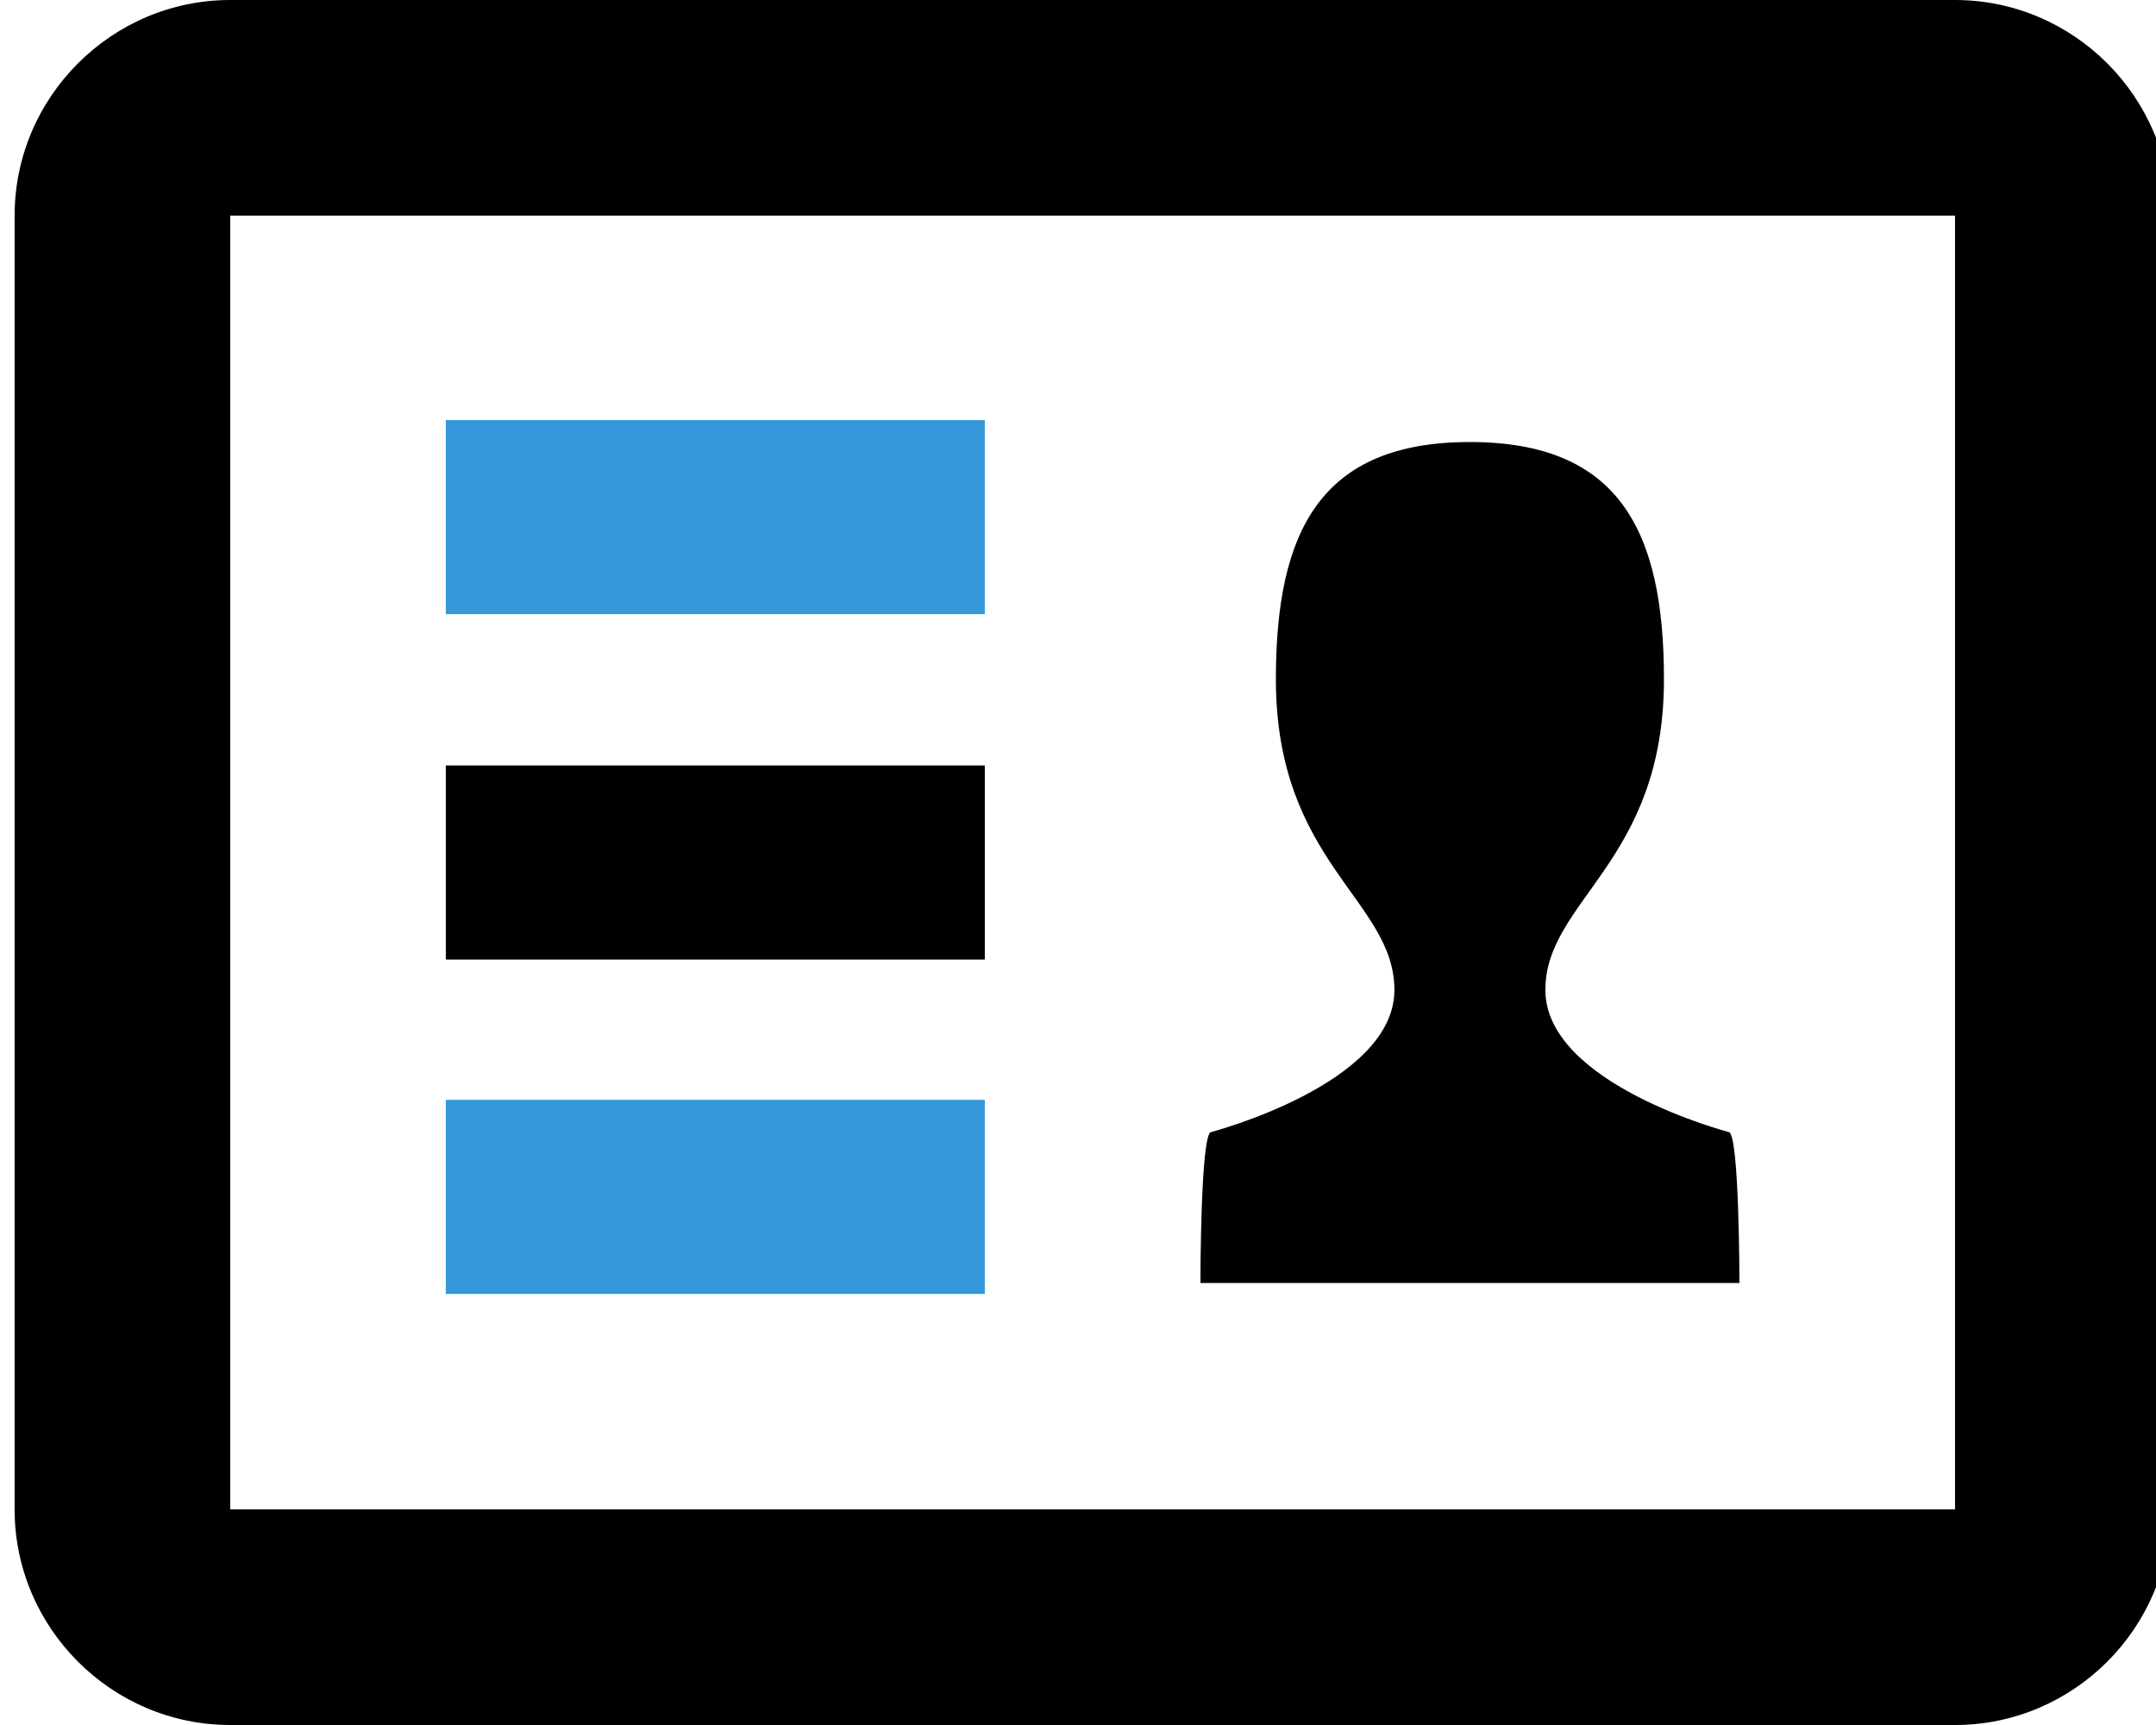
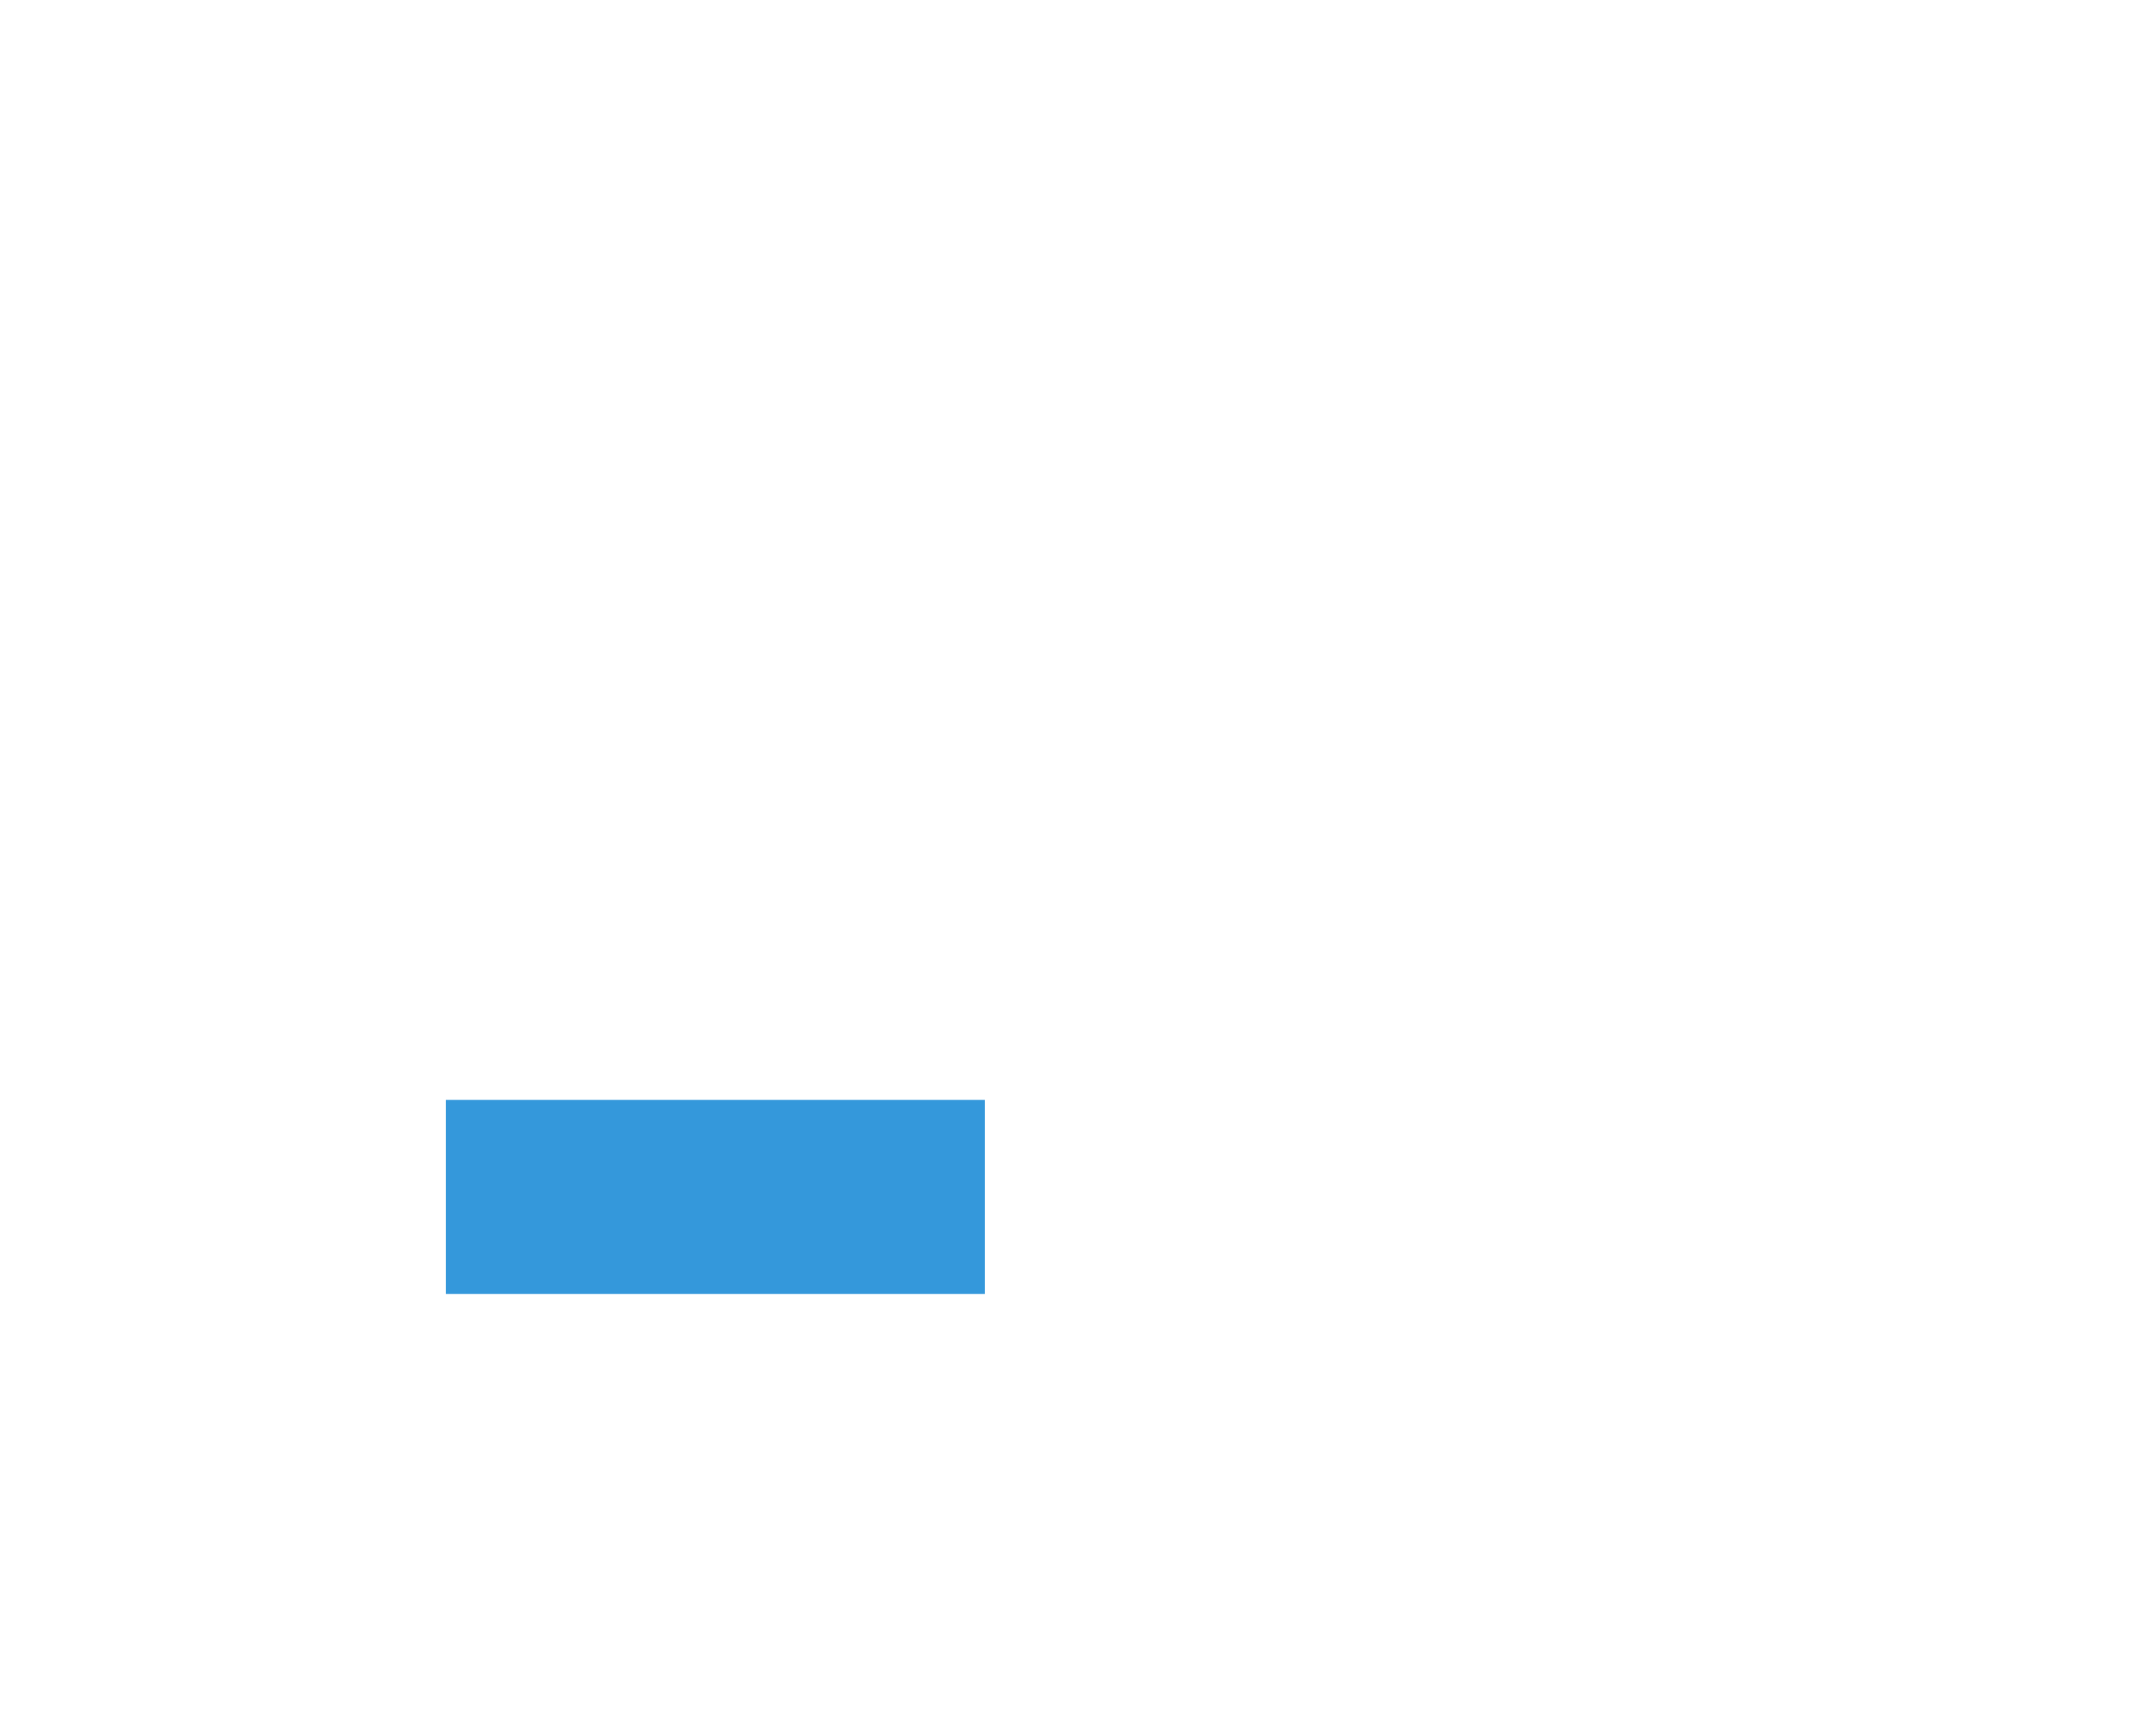
<svg xmlns="http://www.w3.org/2000/svg" xmlns:ns1="http://www.inkscape.org/namespaces/inkscape" xmlns:ns2="http://sodipodi.sourceforge.net/DTD/sodipodi-0.dtd" version="1.1" id="Capa_1" x="0px" y="0px" width="100px" height="80px" viewBox="0 0 100 80" style="enable-background:new 0 0 100 80;" xml:space="preserve" ns1:version="0.48.5 r10040" ns2:docname="license.svg">
  <defs id="defs3083" />
  <ns2:namedview pagecolor="#ffffff" bordercolor="#666666" borderopacity="1" objecttolerance="10" gridtolerance="10" guidetolerance="10" ns1:pageopacity="0" ns1:pageshadow="2" ns1:window-width="1366" ns1:window-height="705" id="namedview3081" showgrid="false" ns1:zoom="2.95" ns1:cx="-8.3050847" ns1:cy="40" ns1:window-x="-8" ns1:window-y="-8" ns1:window-maximized="1" ns1:current-layer="g3047" />
  <g id="g3047">
-     <path id="path3087" d="m 90.678,4.0677961e-8 -80,0 C 5.178,4.0677961e-8 0.678,4.5 0.678,10 l 0,60 c 0,5.5 4.5,10 10,10 l 80,0 c 5.5,0 10,-4.5 10,-10 l 0,-60 C 100.678,4.5 96.178,4.0677961e-8 90.678,4.0677961e-8 z M 90.678,70 l -80,0 0,-60 80,0 z m -45,-34.5 -25,0 0,9 25,0 z m 34.5,17 c 0,0 -8.5,-2.224 -8.5,-6.589 0,-4.161 5.5,-5.911 5.5,-14.411 0,-6.903 -2.098,-11 -9,-11 -6.904,0 -9,4.097 -9,11 0,8.5 5.498,10.25 5.498,14.411 0,4.365 -8.498,6.589 -8.498,6.589 -0.5,0 -0.5,7 -0.5,7 l 25,0 c 0,0 0,-7 -0.5,-7 z" ns1:connector-curvature="0" ns2:nodetypes="ssssssssscccccccccccssssscccc" />
    <path style="fill:#3498db;fill-opacity:1" ns2:nodetypes="ccccc" ns1:connector-curvature="0" id="path3868" d="m 45.678,51.008 -25,0 0,9 25,0 z" />
-     <path d="m 45.678,19.483 -25,0 0,9 25,0 z" id="path3049" ns1:connector-curvature="0" ns2:nodetypes="ccccc" style="fill:#3498db;fill-opacity:1" />
  </g>
  <g id="g3051">
</g>
  <g id="g3053">
</g>
  <g id="g3055">
</g>
  <g id="g3057">
</g>
  <g id="g3059">
</g>
  <g id="g3061">
</g>
  <g id="g3063">
</g>
  <g id="g3065">
</g>
  <g id="g3067">
</g>
  <g id="g3069">
</g>
  <g id="g3071">
</g>
  <g id="g3073">
</g>
  <g id="g3075">
</g>
  <g id="g3077">
</g>
  <g id="g3079">
</g>
</svg>